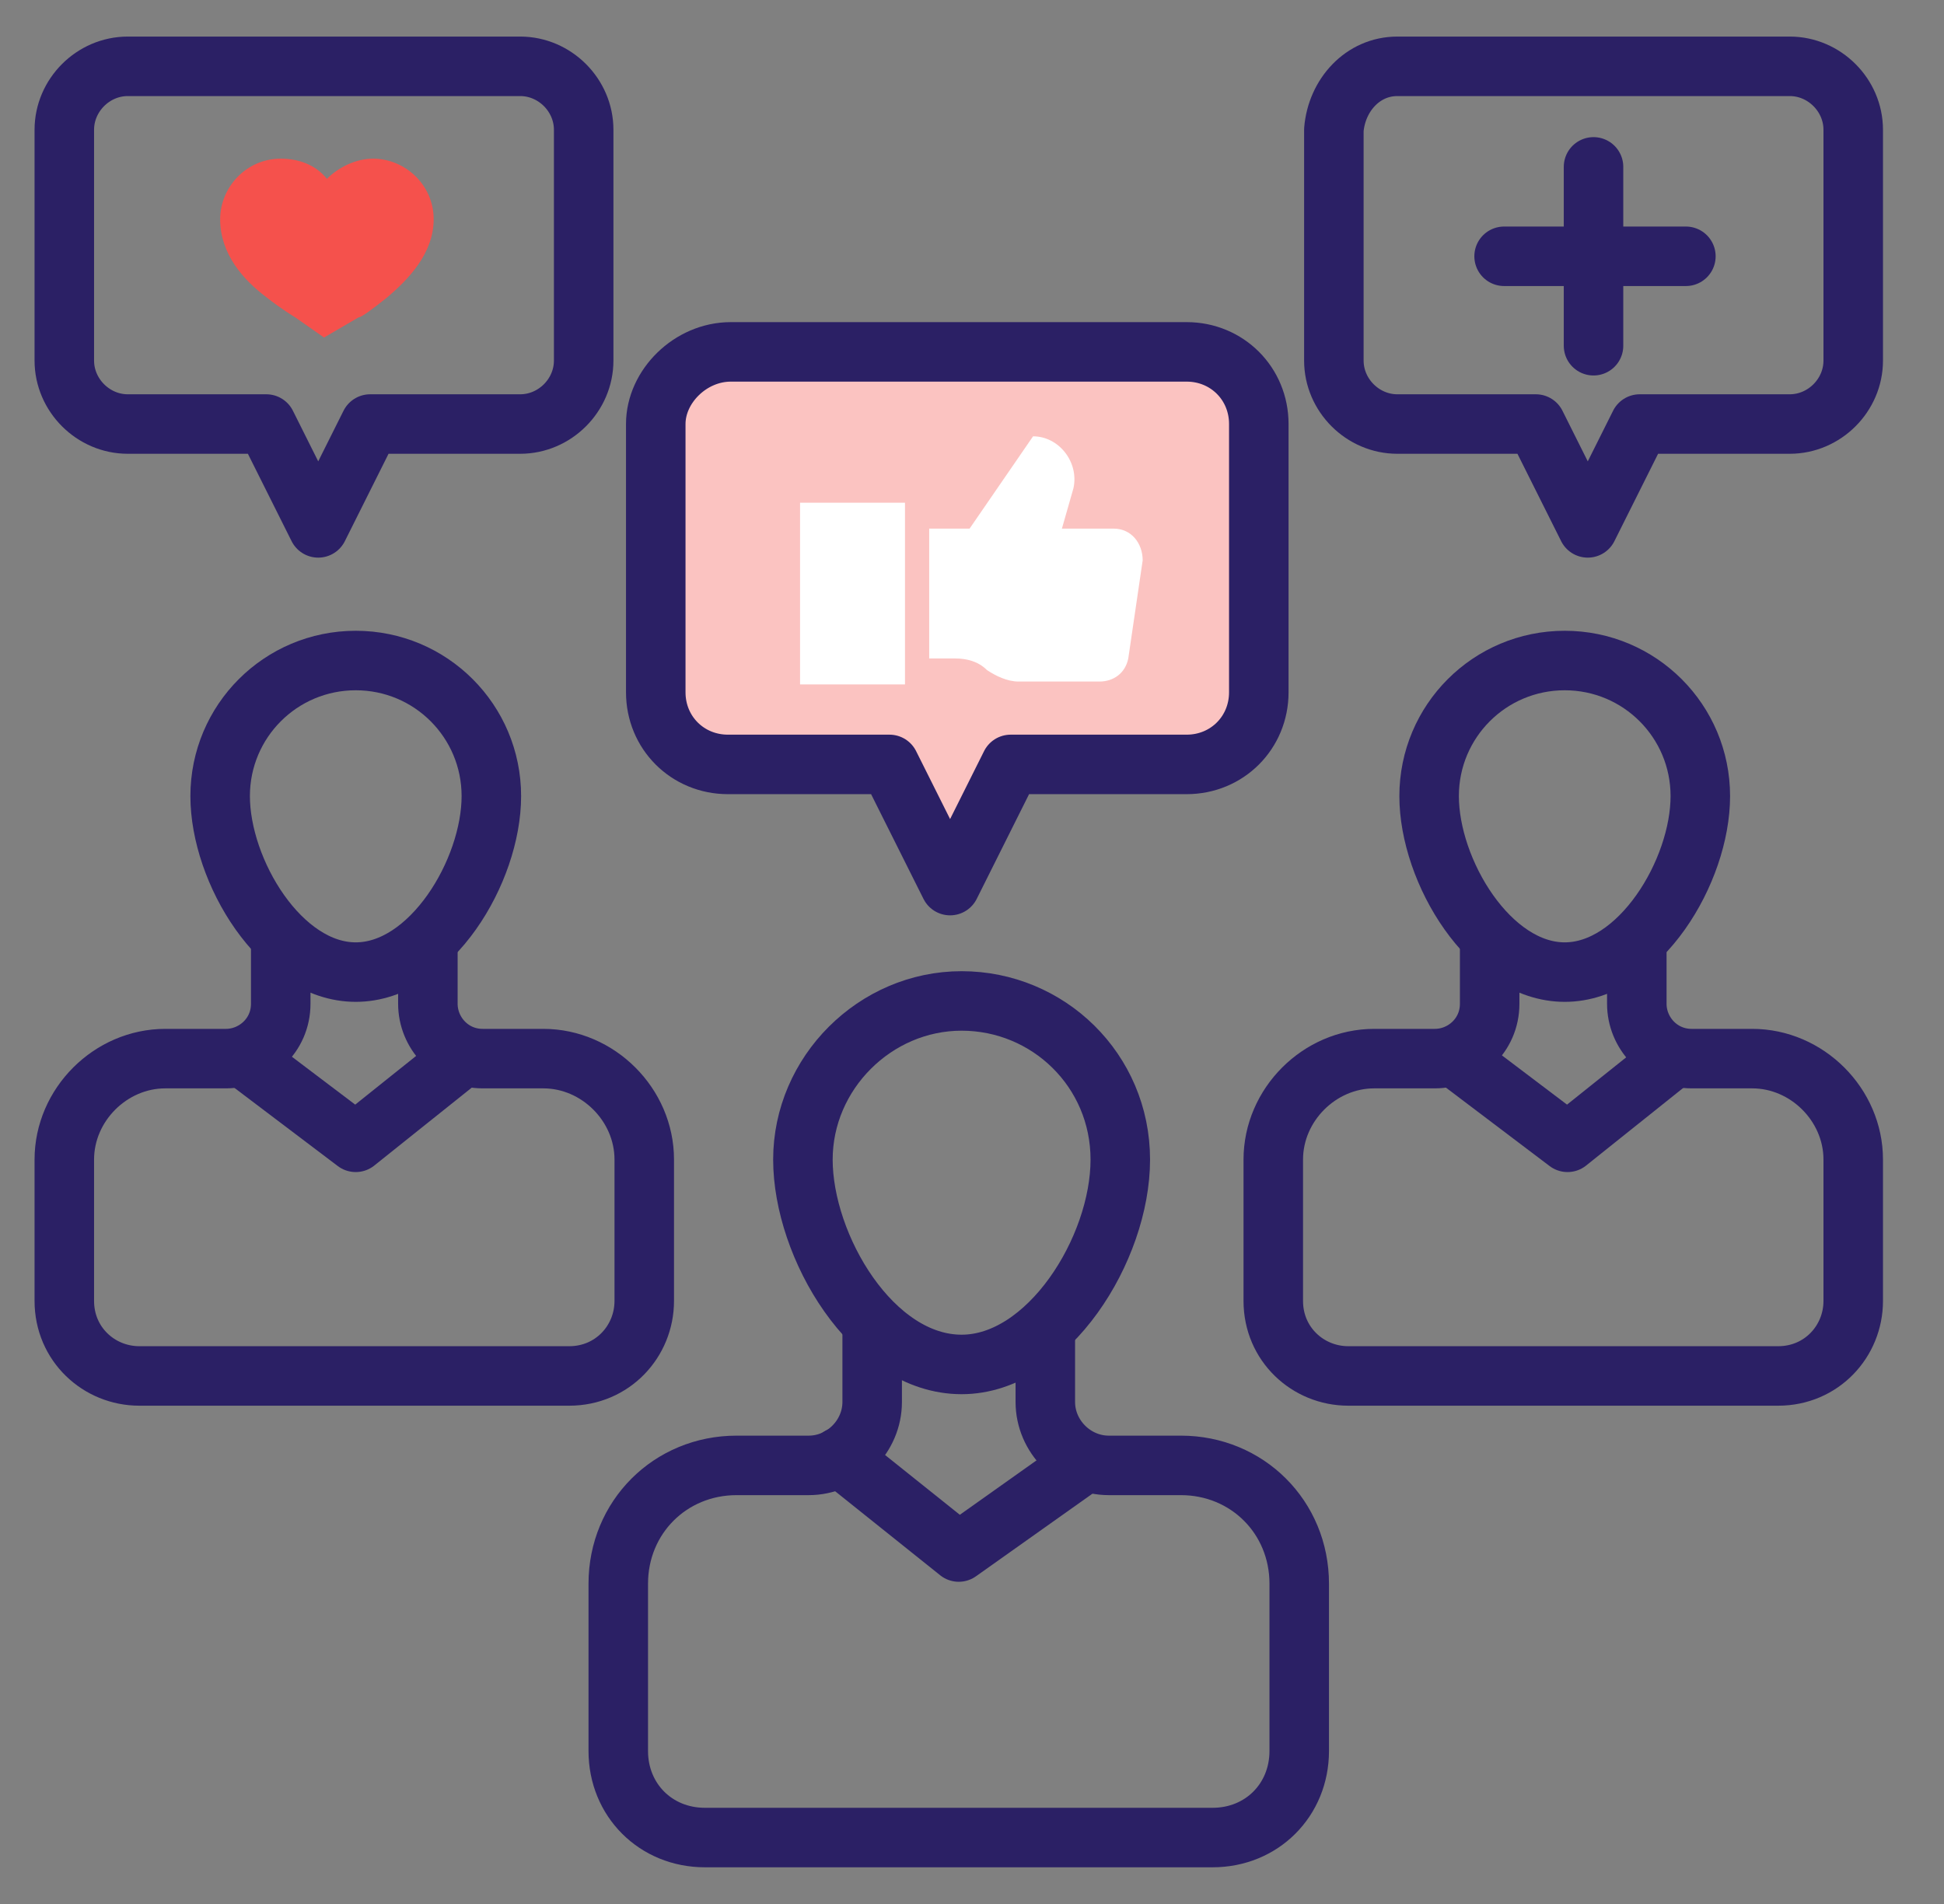
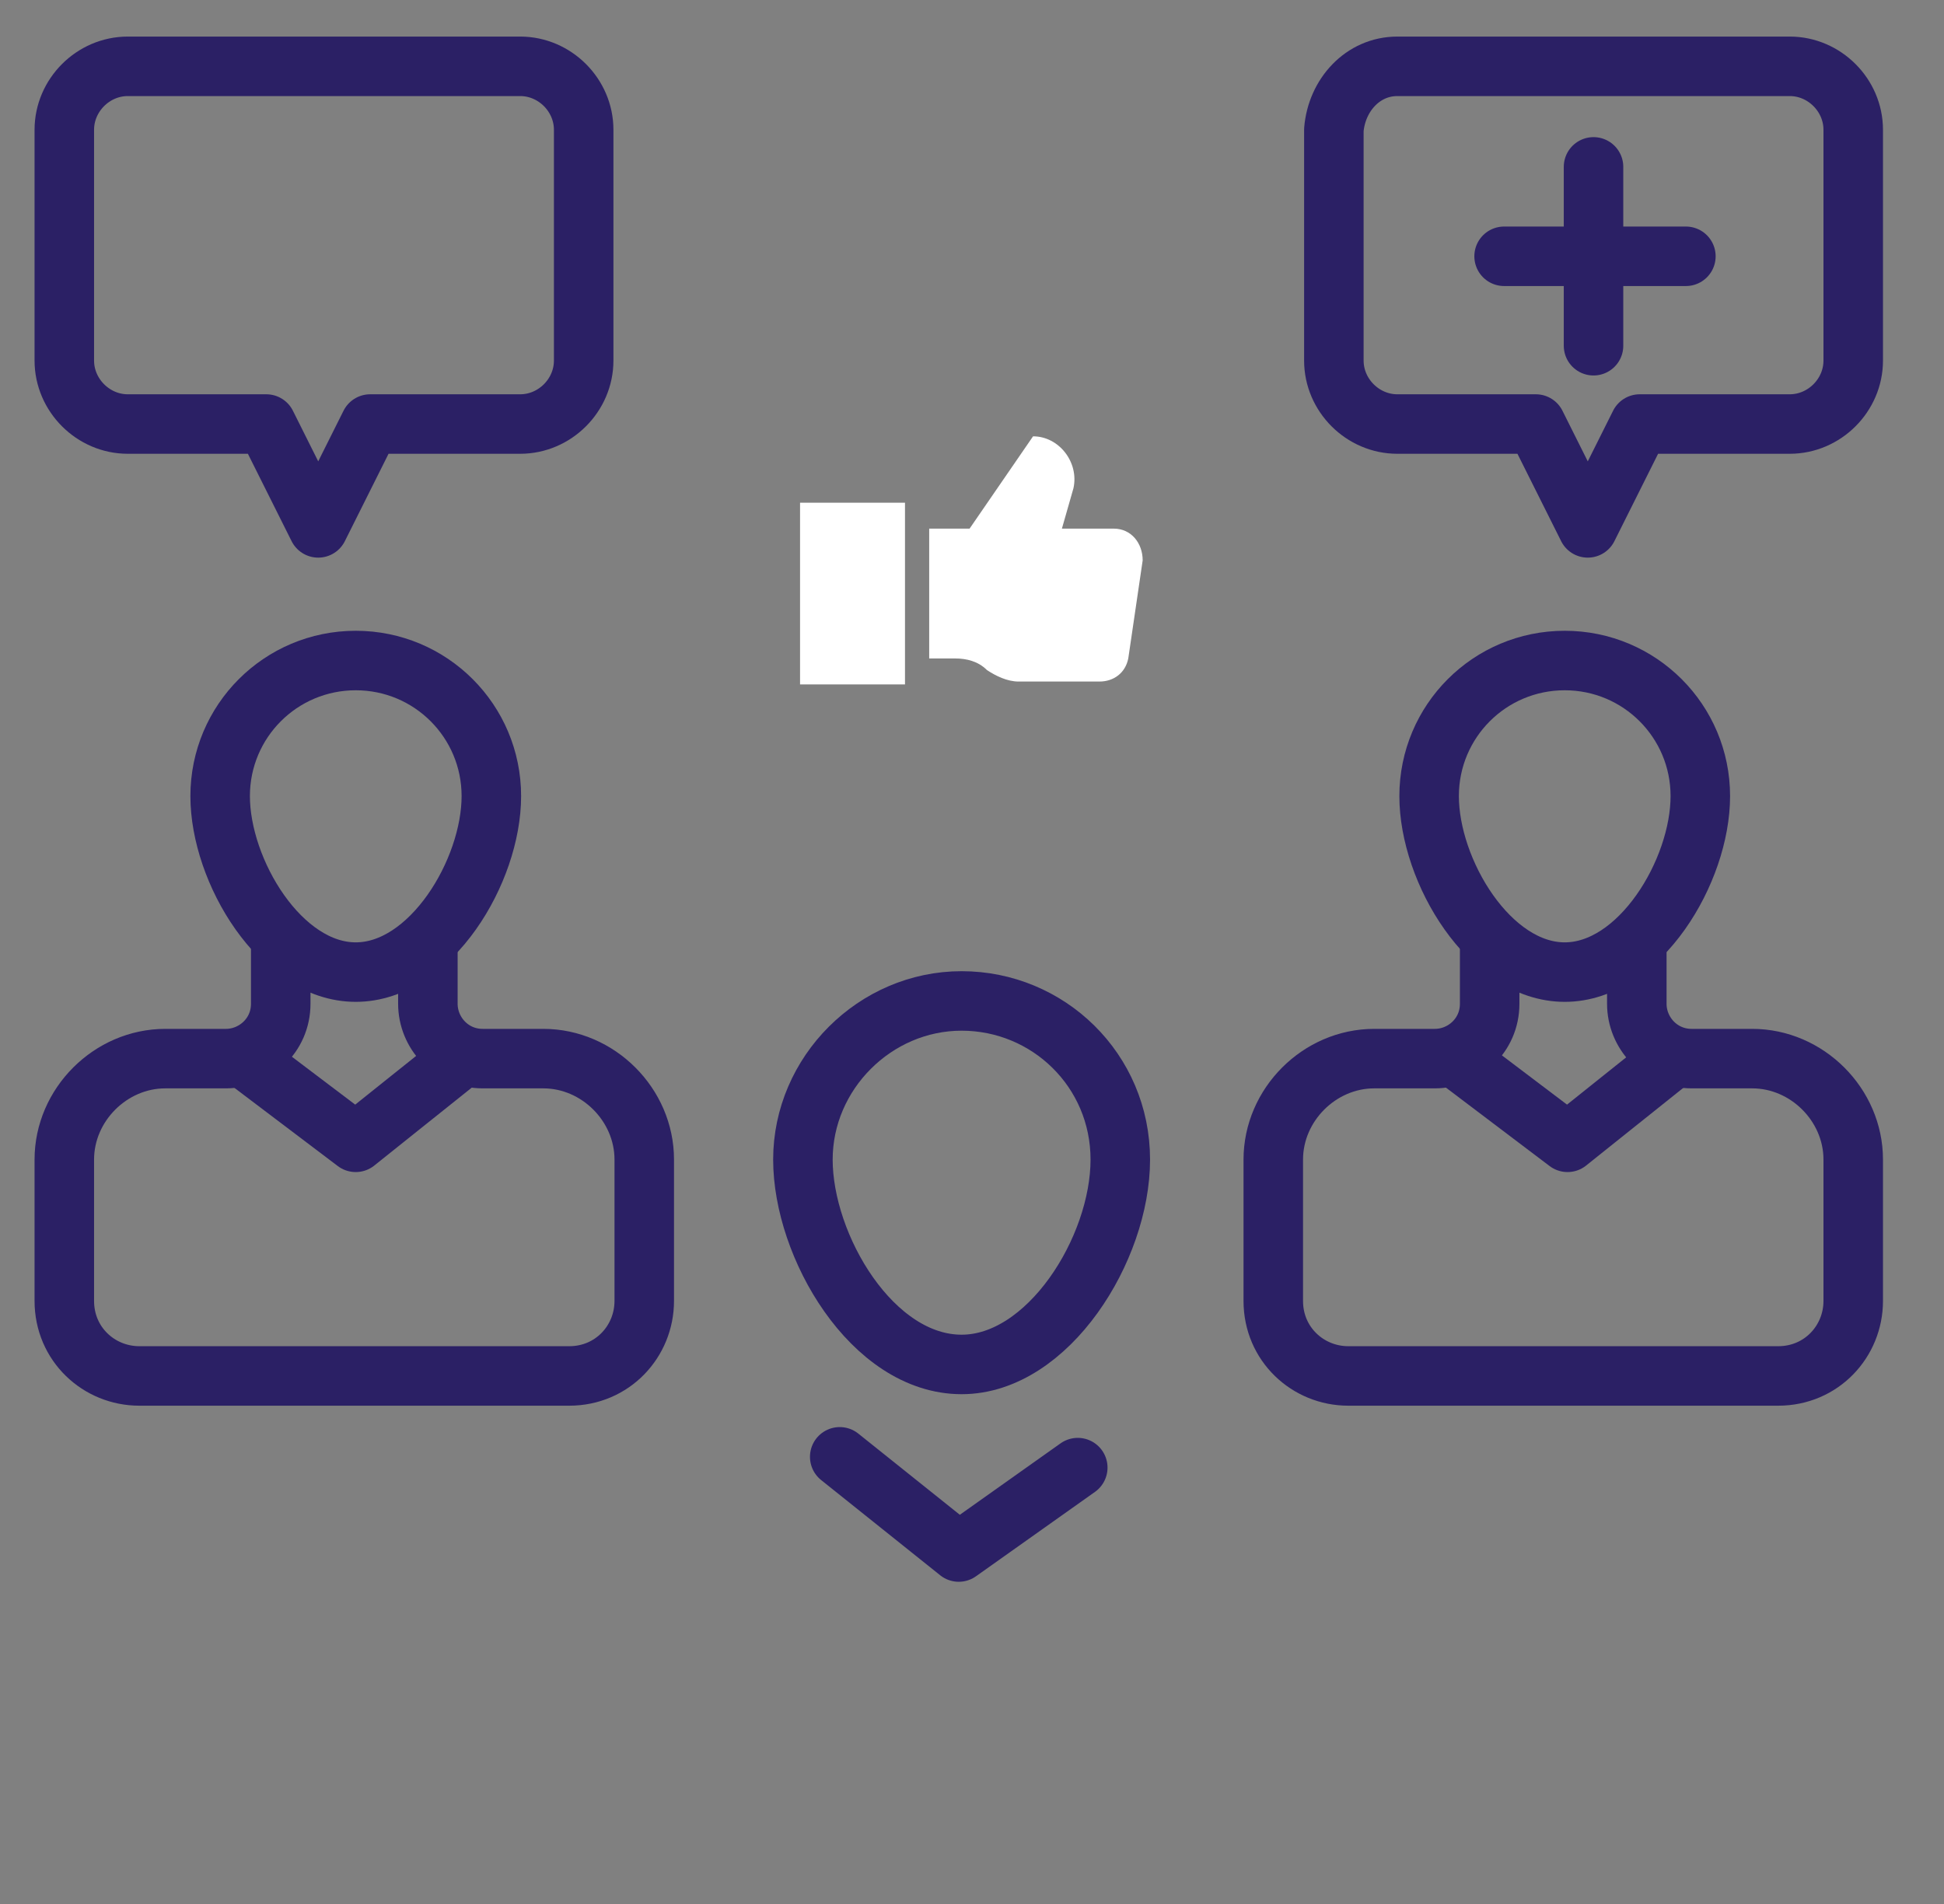
<svg xmlns="http://www.w3.org/2000/svg" width="49" height="48" viewBox="0 0 49 48" fill="none">
  <rect x="0" y="0" width="49" height="48" fill="#808080" stroke="none" />
  <g clip-path="url(#clip0_12628_11585)">
    <path d="M10.785 23.924V25.306C10.785 26.033 11.367 26.688 12.166 26.688H13.694C15.076 26.688 16.239 27.852 16.239 29.233V32.797C16.239 33.815 15.439 34.688 14.348 34.688H3.512C2.494 34.688 1.621 33.888 1.621 32.797V29.233C1.621 27.852 2.785 26.688 4.167 26.688H5.694C6.421 26.688 7.076 26.106 7.076 25.306V23.852" stroke="#2B2065" stroke-width="1.5" stroke-miterlimit="10" stroke-linecap="round" stroke-linejoin="round" />
    <path d="M12.385 20.07C12.385 21.961 10.858 24.507 8.967 24.507C7.076 24.507 5.549 21.961 5.549 20.07C5.549 18.18 7.076 16.652 8.967 16.652C10.858 16.652 12.385 18.18 12.385 20.07Z" stroke="#2B2065" stroke-width="1.5" stroke-miterlimit="10" stroke-linecap="round" stroke-linejoin="round" />
    <path d="M41.257 23.924V25.306C41.257 26.033 41.839 26.688 42.639 26.688H44.166C45.548 26.688 46.712 27.852 46.712 29.233V32.797C46.712 33.815 45.912 34.688 44.821 34.688H33.985C32.967 34.688 32.094 33.888 32.094 32.797V29.233C32.094 27.852 33.257 26.688 34.639 26.688H36.166C36.894 26.688 37.548 26.106 37.548 25.306V23.852" stroke="#2B2065" stroke-width="1.5" stroke-miterlimit="10" stroke-linecap="round" stroke-linejoin="round" />
    <path d="M42.858 20.07C42.858 21.961 41.331 24.507 39.44 24.507C37.549 24.507 36.022 21.961 36.022 20.07C36.022 18.18 37.549 16.652 39.44 16.652C41.331 16.652 42.858 18.18 42.858 20.07Z" stroke="#2B2065" stroke-width="1.5" stroke-miterlimit="10" stroke-linecap="round" stroke-linejoin="round" />
-     <path d="M26.348 33.743V35.343C26.348 36.216 27.075 36.943 27.948 36.943H29.766C31.439 36.943 32.748 38.252 32.748 39.925V44.143C32.748 45.38 31.802 46.325 30.566 46.325H17.766C16.529 46.325 15.584 45.38 15.584 44.143V39.925C15.584 38.252 16.893 36.943 18.566 36.943H20.384C21.257 36.943 21.984 36.216 21.984 35.343V33.598" stroke="#2B2065" stroke-width="1.5" stroke-miterlimit="10" stroke-linecap="round" stroke-linejoin="round" />
    <path d="M28.238 29.234C28.238 31.489 26.42 34.398 24.238 34.398C21.984 34.398 20.238 31.416 20.238 29.234C20.238 27.053 22.056 25.234 24.238 25.234C26.42 25.234 28.238 26.98 28.238 29.234Z" stroke="#2B2065" stroke-width="1.5" stroke-miterlimit="10" stroke-linecap="round" stroke-linejoin="round" />
    <path d="M21.166 36.727L24.166 39.127L27.166 36.999" stroke="#2B2065" stroke-width="1.5" stroke-miterlimit="10" stroke-linecap="round" stroke-linejoin="round" />
    <path d="M6.275 26.762L8.966 28.798L11.512 26.762" stroke="#2B2065" stroke-width="1.5" stroke-miterlimit="10" stroke-linecap="round" stroke-linejoin="round" />
    <path d="M36.82 26.762L39.511 28.798L42.057 26.762" stroke="#2B2065" stroke-width="1.5" stroke-miterlimit="10" stroke-linecap="round" stroke-linejoin="round" />
    <path d="M3.221 1.672H13.112C13.985 1.672 14.712 2.399 14.712 3.272V9.09C14.712 9.963 13.985 10.69 13.112 10.69H9.33L8.021 13.308L6.712 10.69H3.221C2.348 10.69 1.621 9.963 1.621 9.09V3.272C1.621 2.399 2.348 1.672 3.221 1.672Z" stroke="#2B2065" stroke-width="1.5" stroke-miterlimit="10" stroke-linecap="round" stroke-linejoin="round" />
-     <path d="M18.42 8.871H29.911C30.929 8.871 31.729 9.671 31.729 10.689V17.453C31.729 18.471 30.929 19.271 29.911 19.271H25.475L23.948 22.326L22.42 19.271H18.348C17.329 19.271 16.529 18.471 16.529 17.453V10.689C16.529 9.744 17.402 8.871 18.42 8.871Z" fill="#FBC3C1" stroke="#2B2065" stroke-width="1.5" stroke-miterlimit="10" stroke-linecap="round" stroke-linejoin="round" />
    <path d="M35.221 1.672H45.112C45.985 1.672 46.712 2.399 46.712 3.272V9.09C46.712 9.963 45.985 10.69 45.112 10.69H41.33L40.021 13.308L38.712 10.69H35.221C34.348 10.69 33.621 9.963 33.621 9.09V3.272C33.694 2.399 34.348 1.672 35.221 1.672Z" stroke="#2B2065" stroke-width="1.5" stroke-miterlimit="10" stroke-linecap="round" stroke-linejoin="round" />
-     <path d="M8.167 8.509L9.04 8C9.112 8 9.403 7.782 9.767 7.491C10.276 7.055 10.931 6.4 10.931 5.527C10.931 4.655 10.203 4 9.403 4C8.967 4 8.531 4.218 8.24 4.509C7.949 4.145 7.512 4 7.076 4C6.203 4 5.549 4.727 5.549 5.527C5.549 6.4 6.131 7.055 6.712 7.491C7.076 7.782 7.44 8 7.44 8L8.167 8.509Z" fill="#F5514C" />
    <path fill-rule="evenodd" clip-rule="evenodd" d="M28.075 13.327H26.766L27.057 12.309C27.202 11.655 26.693 11 26.039 11L24.439 13.327H23.421V16.6H24.075C24.366 16.6 24.657 16.673 24.875 16.891C25.093 17.036 25.384 17.182 25.675 17.182H27.711C28.075 17.182 28.366 16.964 28.439 16.6L28.802 14.127C28.802 13.691 28.511 13.327 28.075 13.327ZM22.811 12.673L20.166 12.673V17.255L22.811 17.255V12.673Z" fill="white" />
    <path d="M40.166 4.207V8.716" stroke="#2B2065" stroke-width="1.5" stroke-miterlimit="10" stroke-linecap="round" stroke-linejoin="round" />
    <path d="M37.912 6.461H42.494" stroke="#2B2065" stroke-width="1.5" stroke-miterlimit="10" stroke-linecap="round" stroke-linejoin="round" />
  </g>
  <defs>
    <clipPath id="clip0_12628_11585">
      <rect width="48" height="48" fill="white" transform="translate(0.166)" />
    </clipPath>
  </defs>
</svg>